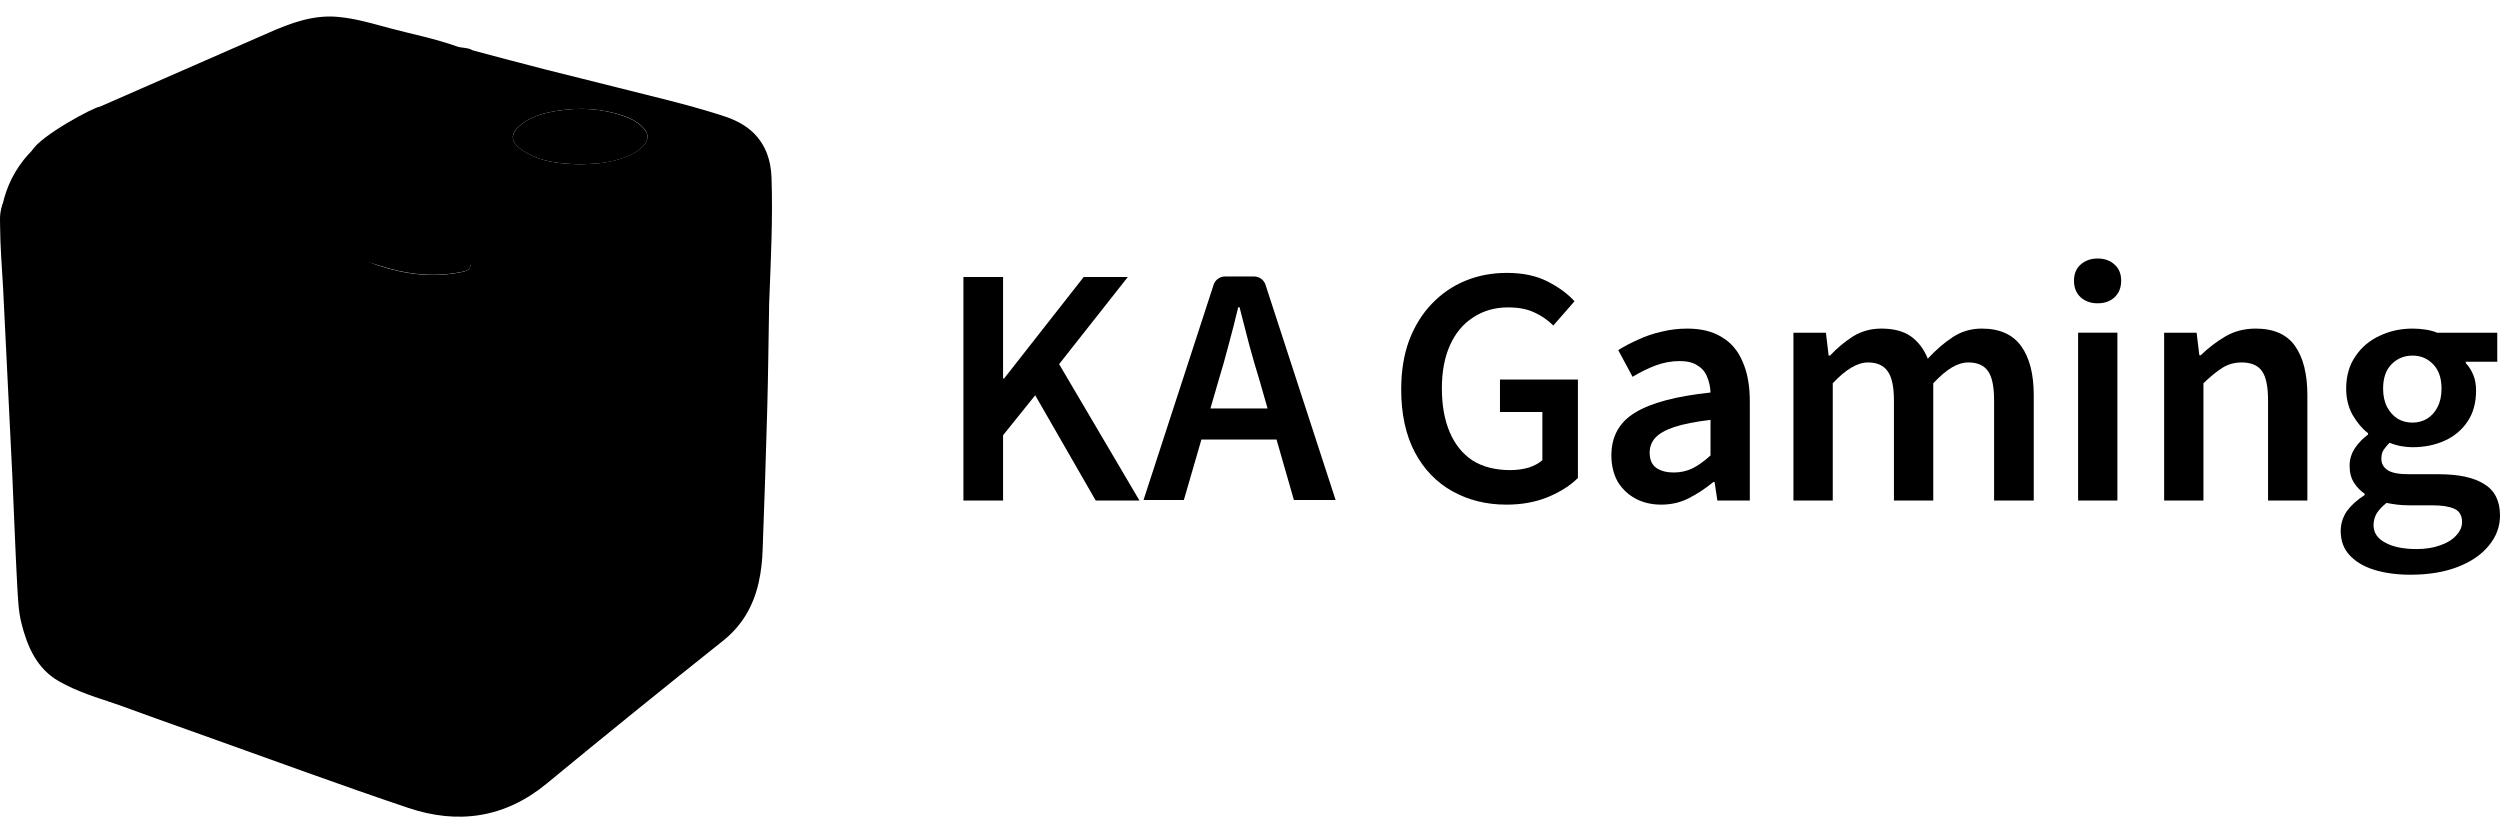
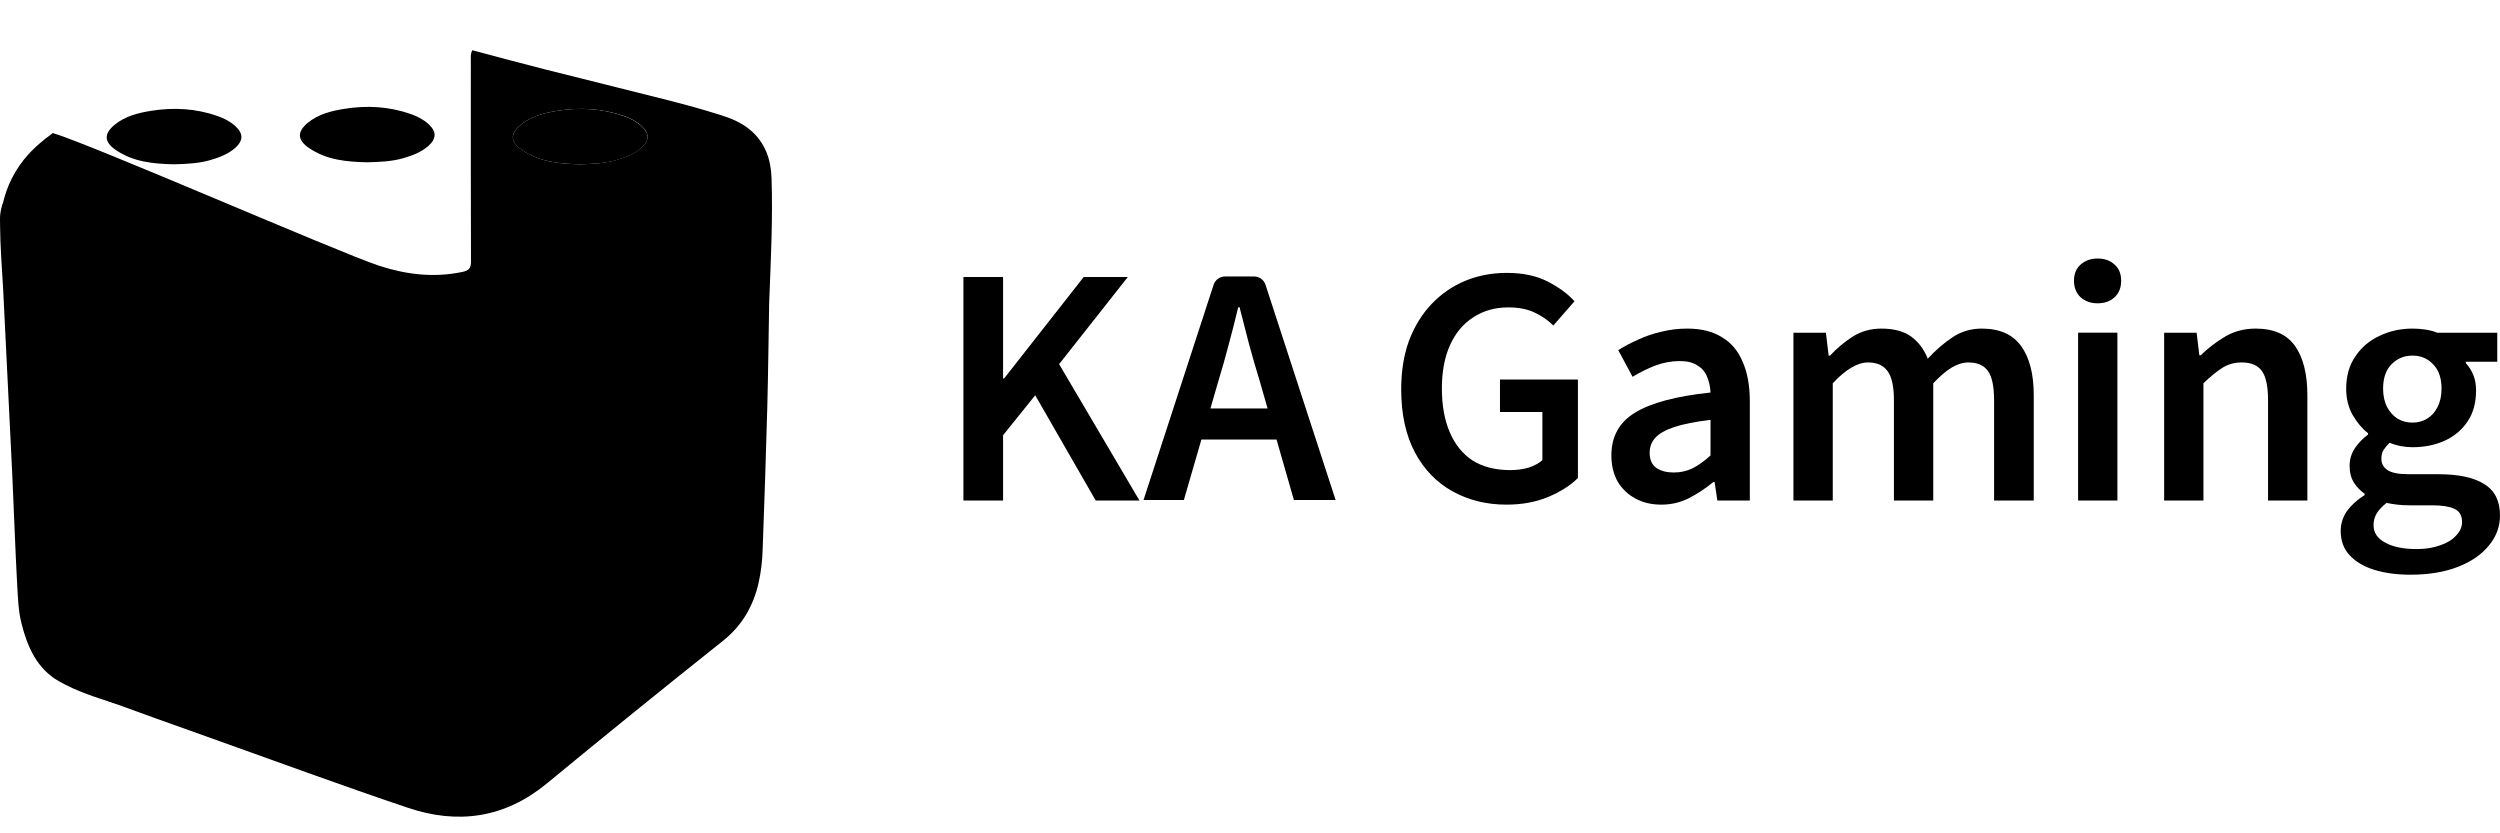
<svg xmlns="http://www.w3.org/2000/svg" width="96" height="32" viewBox="0 0 96 32" fill="none">
  <g clip-path="url(#clip0_20702_287)">
    <path d="M29.627 6.832C29.604 6.126 29.38 5.468 28.804 4.986C28.457 4.698 28.051 4.533 27.628 4.404C26.323 3.992 24.994 3.687 23.671 3.351C22.76 3.116 21.837 2.899 20.926 2.664C19.997 2.428 19.068 2.176 18.139 1.929C18.063 2.052 18.08 2.193 18.08 2.328C18.08 4.904 18.075 7.473 18.086 10.042C18.086 10.306 17.998 10.389 17.757 10.442C16.669 10.671 15.617 10.548 14.565 10.207C14.553 10.201 14.541 10.201 14.529 10.195C12.918 9.654 3.53 5.556 2.03 5.109C1.983 5.15 1.866 5.227 1.719 5.344C1.707 5.35 1.695 5.362 1.689 5.368C1.683 5.368 1.683 5.374 1.678 5.38C1.331 5.656 0.819 6.126 0.455 6.85C0.302 7.155 0.173 7.502 0.09 7.896C0.061 8.037 0.037 8.178 0.026 8.331V8.337C0.314 8.484 1.907 21.365 2.595 23.77C3.077 25.463 4.117 26.786 4.129 26.915C5.264 27.332 6.798 27.879 7.939 28.285C10.514 29.202 13.077 30.149 15.664 31.019C17.575 31.665 19.374 31.419 20.985 30.096C23.225 28.25 25.482 26.421 27.752 24.616C28.498 24.023 28.927 23.276 29.133 22.37C29.227 21.947 29.274 21.518 29.286 21.089C29.351 19.296 29.415 17.497 29.462 15.698C29.498 14.41 29.509 13.117 29.533 11.829C29.533 11.741 29.533 11.653 29.539 11.565C29.598 10.001 29.68 8.419 29.627 6.832ZM19.991 4.798C20.397 4.463 20.885 4.339 21.39 4.257C22.261 4.116 23.119 4.163 23.954 4.451C24.206 4.539 24.436 4.657 24.636 4.839C24.947 5.121 24.941 5.392 24.63 5.674C24.353 5.915 24.012 6.044 23.666 6.144C23.213 6.273 22.742 6.297 22.278 6.309C21.49 6.291 20.72 6.221 20.044 5.756C19.591 5.45 19.58 5.139 19.991 4.798Z" fill="#A30006" style="fill:#A30006;fill:color(display-p3 0.639 0 0.024);fill-opacity:1;" />
    <path d="M17.551 13.04C17.263 12.54 16.852 12.158 16.405 11.811C15.858 11.382 14.518 11.035 14.5 11.023L1.819 7.455C1.531 7.378 1.231 7.39 0.948 7.496L0.102 7.825C0.096 7.848 0.09 7.878 0.078 7.896C0.067 7.943 0.055 7.99 0.043 8.031C0.002 8.207 -0.004 8.336 0.002 8.589V8.625C0.008 9.448 0.072 10.265 0.12 11.082L0.472 18.243C0.537 19.648 0.584 21.053 0.66 22.458C0.69 22.952 0.702 23.452 0.825 23.94C1.054 24.845 1.419 25.68 2.265 26.162C2.971 26.562 3.741 26.803 4.517 27.044C4.505 26.915 4.588 26.832 4.67 26.744C5.129 26.268 5.581 25.792 6.04 25.315L7.216 24.098C7.598 23.875 7.862 23.522 8.156 23.205C8.444 22.899 8.703 22.552 9.079 22.335L11.878 19.407C12.86 18.36 13.841 17.32 14.829 16.279C15.341 15.738 15.882 15.233 16.364 14.668C16.734 14.239 17.169 13.875 17.522 13.428C17.657 13.287 17.639 13.187 17.551 13.04Z" fill="#E26048" style="fill:#E26048;fill:color(display-p3 0.886 0.377 0.282);fill-opacity:1;" />
-     <path d="M18.145 1.928C17.957 1.816 17.727 1.852 17.539 1.781C16.699 1.481 15.823 1.311 14.964 1.082C14.306 0.905 13.642 0.705 12.96 0.647C12.013 0.564 11.143 0.893 10.302 1.264C8.139 2.21 3.831 4.098 3.831 4.098C3.634 4.098 1.553 5.205 1.231 5.785L1.607 6.308C1.701 6.438 1.836 6.532 1.989 6.579C3.618 7.037 13.036 9.712 14.535 10.188C14.547 10.194 14.559 10.194 14.57 10.2C15.623 10.541 16.675 10.665 17.763 10.435C18.004 10.382 18.092 10.3 18.092 10.036L18.145 1.928Z" fill="#E26048" style="fill:#E26048;fill:color(display-p3 0.886 0.377 0.282);fill-opacity:1;" />
    <path d="M14.87 14.593C14.894 14.828 14.723 14.963 14.594 15.122C13.577 16.357 12.56 17.591 11.543 18.826C11.284 19.138 11.261 19.473 11.396 19.837C11.384 19.955 11.449 20.043 11.496 20.137C12.724 22.577 13.947 25.011 15.176 27.451C15.282 27.656 15.452 27.886 15.27 28.097C15.076 28.332 14.812 28.168 14.588 28.091C13.806 27.815 13.03 27.515 12.242 27.239C11.601 27.016 11.155 26.61 10.861 25.987C10.29 24.77 9.685 23.57 9.091 22.365C9.015 22.189 8.938 22.007 8.856 21.836C8.35 20.813 7.839 19.796 7.363 18.761C7.263 18.544 7.345 17.956 7.651 17.491C8.591 16.233 9.514 14.963 10.39 13.658C10.673 13.235 10.849 13.176 11.349 13.294C11.443 13.317 11.537 13.341 11.631 13.37C12.53 13.652 13.436 13.929 14.335 14.211C14.559 14.27 14.759 14.376 14.87 14.593Z" fill="#FEFEFE" style="fill:#FEFEFE;fill:color(display-p3 0.996 0.996 0.996);fill-opacity:1;" />
    <path d="M27.646 21.83C27.546 21.36 27.475 20.884 27.387 20.413C26.834 17.492 26.276 14.575 25.765 11.648C25.682 11.171 25.365 10.977 24.9 11.16C24.659 11.254 24.43 11.389 24.195 11.512C23.707 11.765 23.395 12.165 23.313 12.7C23.131 13.929 22.843 15.134 22.625 16.357C22.378 17.75 22.037 19.126 21.802 20.519C21.537 22.089 21.208 23.641 20.92 25.205C20.791 25.899 20.655 26.587 20.538 27.274C20.514 27.392 20.509 27.545 20.638 27.615C20.779 27.692 20.902 27.61 21.008 27.527C21.332 27.274 21.649 27.016 21.978 26.769C22.272 26.551 22.431 26.269 22.49 25.916C22.701 24.664 22.919 23.412 23.131 22.166C23.16 21.995 23.219 21.866 23.378 21.76C23.819 21.454 24.248 21.125 24.677 20.807C24.894 20.649 25.106 20.484 25.341 20.308C25.371 20.402 25.388 20.437 25.4 20.478C25.547 21.366 25.688 22.254 25.835 23.136C25.859 23.265 25.829 23.435 25.988 23.488C26.135 23.535 26.241 23.424 26.346 23.341C26.693 23.059 27.052 22.794 27.381 22.495C27.581 22.33 27.705 22.113 27.646 21.83ZM24.483 18.05C24.259 18.162 24.077 18.368 23.836 18.468C23.807 18.456 23.777 18.438 23.742 18.426C23.983 17.086 24.218 15.745 24.459 14.405C24.483 14.405 24.512 14.399 24.536 14.399C24.671 15.258 24.789 16.116 24.953 16.968C25.053 17.468 24.965 17.815 24.483 18.05Z" fill="#FEFEFE" style="fill:#FEFEFE;fill:color(display-p3 0.996 0.996 0.996);fill-opacity:1;" />
    <path d="M22.272 6.309C21.484 6.291 20.714 6.221 20.038 5.756C19.597 5.451 19.579 5.145 19.991 4.798C20.396 4.463 20.884 4.339 21.39 4.257C22.26 4.116 23.119 4.163 23.953 4.457C24.206 4.545 24.435 4.663 24.635 4.845C24.947 5.133 24.941 5.398 24.63 5.68C24.353 5.921 24.012 6.05 23.665 6.15C23.207 6.28 22.736 6.297 22.272 6.309Z" fill="#FEFEFE" style="fill:#FEFEFE;fill:color(display-p3 0.996 0.996 0.996);fill-opacity:1;" />
    <path d="M14.094 6.232C13.306 6.215 12.536 6.144 11.86 5.68C11.419 5.374 11.402 5.068 11.813 4.721C12.219 4.386 12.707 4.263 13.212 4.181C14.082 4.039 14.941 4.086 15.776 4.38C16.028 4.469 16.258 4.586 16.458 4.768C16.769 5.056 16.763 5.321 16.452 5.603C16.175 5.844 15.834 5.974 15.488 6.074C15.035 6.203 14.565 6.221 14.094 6.232Z" fill="#FEFEFE" style="fill:#FEFEFE;fill:color(display-p3 0.996 0.996 0.996);fill-opacity:1;" />
    <path d="M6.675 6.309C5.887 6.291 5.117 6.221 4.441 5.756C4 5.451 3.982 5.145 4.394 4.798C4.8 4.463 5.288 4.339 5.793 4.257C6.663 4.116 7.522 4.163 8.357 4.457C8.609 4.545 8.839 4.663 9.039 4.845C9.35 5.133 9.344 5.398 9.033 5.68C8.756 5.921 8.415 6.05 8.068 6.15C7.61 6.28 7.14 6.297 6.675 6.309Z" fill="#FEFEFE" style="fill:#FEFEFE;fill:color(display-p3 0.996 0.996 0.996);fill-opacity:1;" />
    <path d="M6.163 11.507C6.522 11.801 6.651 12.172 6.657 12.636C6.675 13.847 6.704 15.058 6.763 16.264C6.81 17.198 6.828 18.133 6.88 19.068C6.975 20.726 7.098 22.378 7.216 24.036C7.216 24.065 7.227 24.095 7.239 24.118C7.239 24.877 7.033 25.059 6.246 25C5.475 24.73 4.705 24.453 3.935 24.189C3.651 24.08 3.44 23.87 3.435 23.765C3.382 23.589 3.347 23.407 3.341 23.219C3.312 22.543 3.282 21.872 3.247 21.196C3.159 19.38 3.065 17.563 2.977 15.752C2.906 14.276 2.83 12.807 2.765 11.331C2.742 10.867 3.03 10.596 3.494 10.631C3.612 10.643 3.723 10.672 3.835 10.708L6.057 11.431V11.425C6.087 11.46 6.122 11.484 6.163 11.507Z" fill="#FEFEFE" style="fill:#FEFEFE;fill:color(display-p3 0.996 0.996 0.996);fill-opacity:1;" />
    <path fill-rule="evenodd" clip-rule="evenodd" d="M43.911 19.201L46.603 10.934C46.665 10.745 46.841 10.617 47.04 10.617H48.159C48.357 10.617 48.533 10.745 48.595 10.934L51.288 19.201H49.686L49.019 16.878H46.134L45.46 19.201H43.911ZM47.967 13.229C48.098 13.71 48.234 14.179 48.374 14.634L48.675 15.684H46.481L46.785 14.634C46.925 14.179 47.057 13.715 47.179 13.242C47.31 12.761 47.433 12.28 47.547 11.799H47.599C47.722 12.271 47.844 12.748 47.967 13.229Z" fill="#A30006" style="fill:#A30006;fill:color(display-p3 0.639 0 0.024);fill-opacity:1;" />
    <path d="M92.561 22.069C92.045 22.069 91.585 22.007 91.183 21.885C90.78 21.762 90.461 21.574 90.225 21.32C89.997 21.076 89.883 20.765 89.883 20.389C89.883 20.117 89.962 19.863 90.12 19.627C90.286 19.4 90.513 19.194 90.802 19.01V18.958C90.645 18.853 90.509 18.713 90.395 18.538C90.281 18.363 90.225 18.144 90.225 17.881C90.225 17.637 90.295 17.409 90.435 17.199C90.583 16.989 90.75 16.818 90.933 16.687V16.635C90.715 16.468 90.518 16.236 90.343 15.939C90.177 15.641 90.093 15.305 90.093 14.928C90.093 14.438 90.212 14.023 90.448 13.681C90.684 13.331 90.995 13.069 91.38 12.894C91.765 12.71 92.185 12.618 92.64 12.618C92.815 12.618 92.985 12.631 93.152 12.658C93.318 12.684 93.462 12.723 93.585 12.776H95.895V13.891H94.687V13.944C94.81 14.075 94.906 14.228 94.976 14.403C95.046 14.569 95.081 14.766 95.081 14.994C95.081 15.466 94.972 15.864 94.753 16.188C94.534 16.512 94.241 16.757 93.874 16.923C93.506 17.09 93.095 17.173 92.64 17.173C92.5 17.173 92.355 17.16 92.207 17.133C92.058 17.107 91.909 17.063 91.76 17.002C91.673 17.09 91.599 17.177 91.537 17.265C91.476 17.352 91.445 17.47 91.445 17.619C91.445 17.803 91.524 17.947 91.682 18.052C91.839 18.157 92.11 18.21 92.495 18.21H93.637C94.416 18.21 95.002 18.337 95.396 18.59C95.799 18.835 96 19.238 96 19.798C96 20.218 95.86 20.599 95.58 20.94C95.3 21.29 94.902 21.566 94.385 21.767C93.869 21.968 93.261 22.069 92.561 22.069ZM92.64 16.228C92.841 16.228 93.025 16.18 93.191 16.083C93.366 15.978 93.502 15.829 93.598 15.637C93.703 15.436 93.755 15.2 93.755 14.928C93.755 14.517 93.646 14.202 93.427 13.983C93.217 13.764 92.955 13.655 92.64 13.655C92.325 13.655 92.058 13.764 91.839 13.983C91.62 14.202 91.511 14.517 91.511 14.928C91.511 15.2 91.564 15.436 91.668 15.637C91.773 15.829 91.909 15.978 92.075 16.083C92.242 16.18 92.43 16.228 92.64 16.228ZM92.797 21.084C93.139 21.084 93.441 21.036 93.703 20.94C93.966 20.852 94.171 20.726 94.32 20.559C94.469 20.402 94.543 20.231 94.543 20.047C94.543 19.794 94.442 19.623 94.241 19.535C94.049 19.448 93.769 19.404 93.401 19.404H92.522C92.347 19.404 92.189 19.395 92.049 19.378C91.909 19.36 91.773 19.338 91.642 19.312C91.476 19.444 91.349 19.579 91.262 19.719C91.183 19.859 91.144 20.008 91.144 20.165C91.144 20.454 91.292 20.677 91.59 20.835C91.887 21.001 92.29 21.084 92.797 21.084Z" fill="black" style="fill:black;fill-opacity:1;" />
    <path d="M83.103 19.22V12.776H84.35L84.455 13.642H84.507C84.796 13.362 85.111 13.121 85.453 12.92C85.794 12.719 86.183 12.618 86.621 12.618C87.312 12.618 87.815 12.841 88.13 13.287C88.445 13.734 88.603 14.364 88.603 15.178V19.22H87.093V15.374C87.093 14.841 87.014 14.464 86.857 14.246C86.7 14.027 86.441 13.918 86.083 13.918C85.802 13.918 85.553 13.988 85.334 14.128C85.124 14.259 84.884 14.456 84.612 14.718V19.22H83.103Z" fill="black" style="fill:black;fill-opacity:1;" />
    <path d="M79.799 19.22V12.775H81.308V19.22H79.799ZM80.547 11.647C80.285 11.647 80.066 11.568 79.891 11.411C79.725 11.253 79.641 11.043 79.641 10.78C79.641 10.518 79.725 10.312 79.891 10.164C80.066 10.006 80.285 9.927 80.547 9.927C80.818 9.927 81.037 10.006 81.204 10.164C81.37 10.312 81.453 10.518 81.453 10.78C81.453 11.043 81.37 11.253 81.204 11.411C81.037 11.568 80.818 11.647 80.547 11.647Z" fill="black" style="fill:black;fill-opacity:1;" />
    <path d="M68.868 19.22V12.776H70.115L70.22 13.655H70.273C70.544 13.366 70.837 13.121 71.152 12.92C71.476 12.719 71.839 12.618 72.242 12.618C72.723 12.618 73.103 12.719 73.383 12.92C73.663 13.121 73.878 13.406 74.027 13.773C74.333 13.441 74.652 13.165 74.985 12.946C75.317 12.727 75.689 12.618 76.1 12.618C76.783 12.618 77.286 12.841 77.61 13.287C77.934 13.734 78.096 14.364 78.096 15.178V19.22H76.573V15.374C76.573 14.841 76.494 14.464 76.337 14.246C76.179 14.027 75.93 13.918 75.589 13.918C75.379 13.918 75.164 13.983 74.945 14.114C74.727 14.246 74.49 14.447 74.237 14.718V19.22H72.727V15.374C72.727 14.841 72.644 14.464 72.478 14.246C72.32 14.027 72.071 13.918 71.73 13.918C71.327 13.918 70.876 14.184 70.378 14.718V19.22H68.868Z" fill="black" style="fill:black;fill-opacity:1;" />
    <path d="M63.794 19.378C63.417 19.378 63.085 19.299 62.796 19.142C62.507 18.984 62.28 18.765 62.113 18.485C61.956 18.197 61.877 17.864 61.877 17.488C61.877 16.762 62.179 16.215 62.783 15.847C63.395 15.471 64.362 15.213 65.684 15.073C65.675 14.854 65.631 14.653 65.552 14.469C65.482 14.285 65.36 14.141 65.185 14.036C65.019 13.922 64.791 13.865 64.502 13.865C64.187 13.865 63.877 13.922 63.57 14.036C63.273 14.149 62.98 14.294 62.691 14.469L62.14 13.445C62.376 13.296 62.634 13.161 62.914 13.038C63.194 12.907 63.492 12.806 63.807 12.736C64.122 12.658 64.45 12.618 64.791 12.618C65.325 12.618 65.767 12.727 66.117 12.946C66.475 13.156 66.742 13.471 66.917 13.891C67.101 14.303 67.193 14.81 67.193 15.414V19.22H65.946L65.841 18.512H65.789C65.491 18.757 65.18 18.962 64.857 19.128C64.533 19.295 64.178 19.378 63.794 19.378ZM64.266 18.144C64.528 18.144 64.769 18.092 64.988 17.986C65.215 17.873 65.447 17.706 65.684 17.488V16.123C65.097 16.193 64.633 16.285 64.292 16.398C63.951 16.512 63.706 16.652 63.557 16.818C63.417 16.976 63.347 17.164 63.347 17.383C63.347 17.654 63.435 17.851 63.61 17.973C63.785 18.087 64.004 18.144 64.266 18.144Z" fill="black" style="fill:black;fill-opacity:1;" />
    <path d="M57.848 19.378C57.078 19.378 56.387 19.207 55.775 18.866C55.162 18.525 54.681 18.026 54.331 17.37C53.981 16.705 53.806 15.9 53.806 14.954C53.806 14.255 53.906 13.629 54.108 13.078C54.318 12.526 54.606 12.058 54.974 11.673C55.35 11.279 55.783 10.982 56.273 10.78C56.763 10.579 57.293 10.479 57.862 10.479C58.474 10.479 58.995 10.588 59.423 10.807C59.852 11.025 60.198 11.279 60.461 11.568L59.647 12.5C59.437 12.29 59.196 12.124 58.925 12.001C58.654 11.87 58.317 11.804 57.914 11.804C57.407 11.804 56.96 11.931 56.575 12.185C56.19 12.43 55.893 12.784 55.683 13.248C55.473 13.712 55.368 14.268 55.368 14.915C55.368 15.563 55.468 16.123 55.669 16.595C55.871 17.068 56.164 17.431 56.549 17.685C56.943 17.93 57.424 18.052 57.993 18.052C58.238 18.052 58.47 18.022 58.688 17.96C58.907 17.89 59.087 17.794 59.227 17.672V15.821H57.599V14.574H60.592V18.354C60.303 18.643 59.918 18.888 59.437 19.089C58.964 19.282 58.435 19.378 57.848 19.378Z" fill="black" style="fill:black;fill-opacity:1;" />
    <path d="M36.995 19.22V10.636H38.518V14.534H38.557L41.615 10.636H43.309L40.67 13.983L43.755 19.22H42.075L39.752 15.178L38.518 16.713V19.22H36.995Z" fill="black" style="fill:black;fill-opacity:1;" />
  </g>
  <defs>
    <clipPath id="clip0_20702_287">
      <rect width="96" height="32" fill="white" style="fill:white;fill-opacity:1;" transform="translate(0 -0.002)" />
    </clipPath>
  </defs>
</svg>